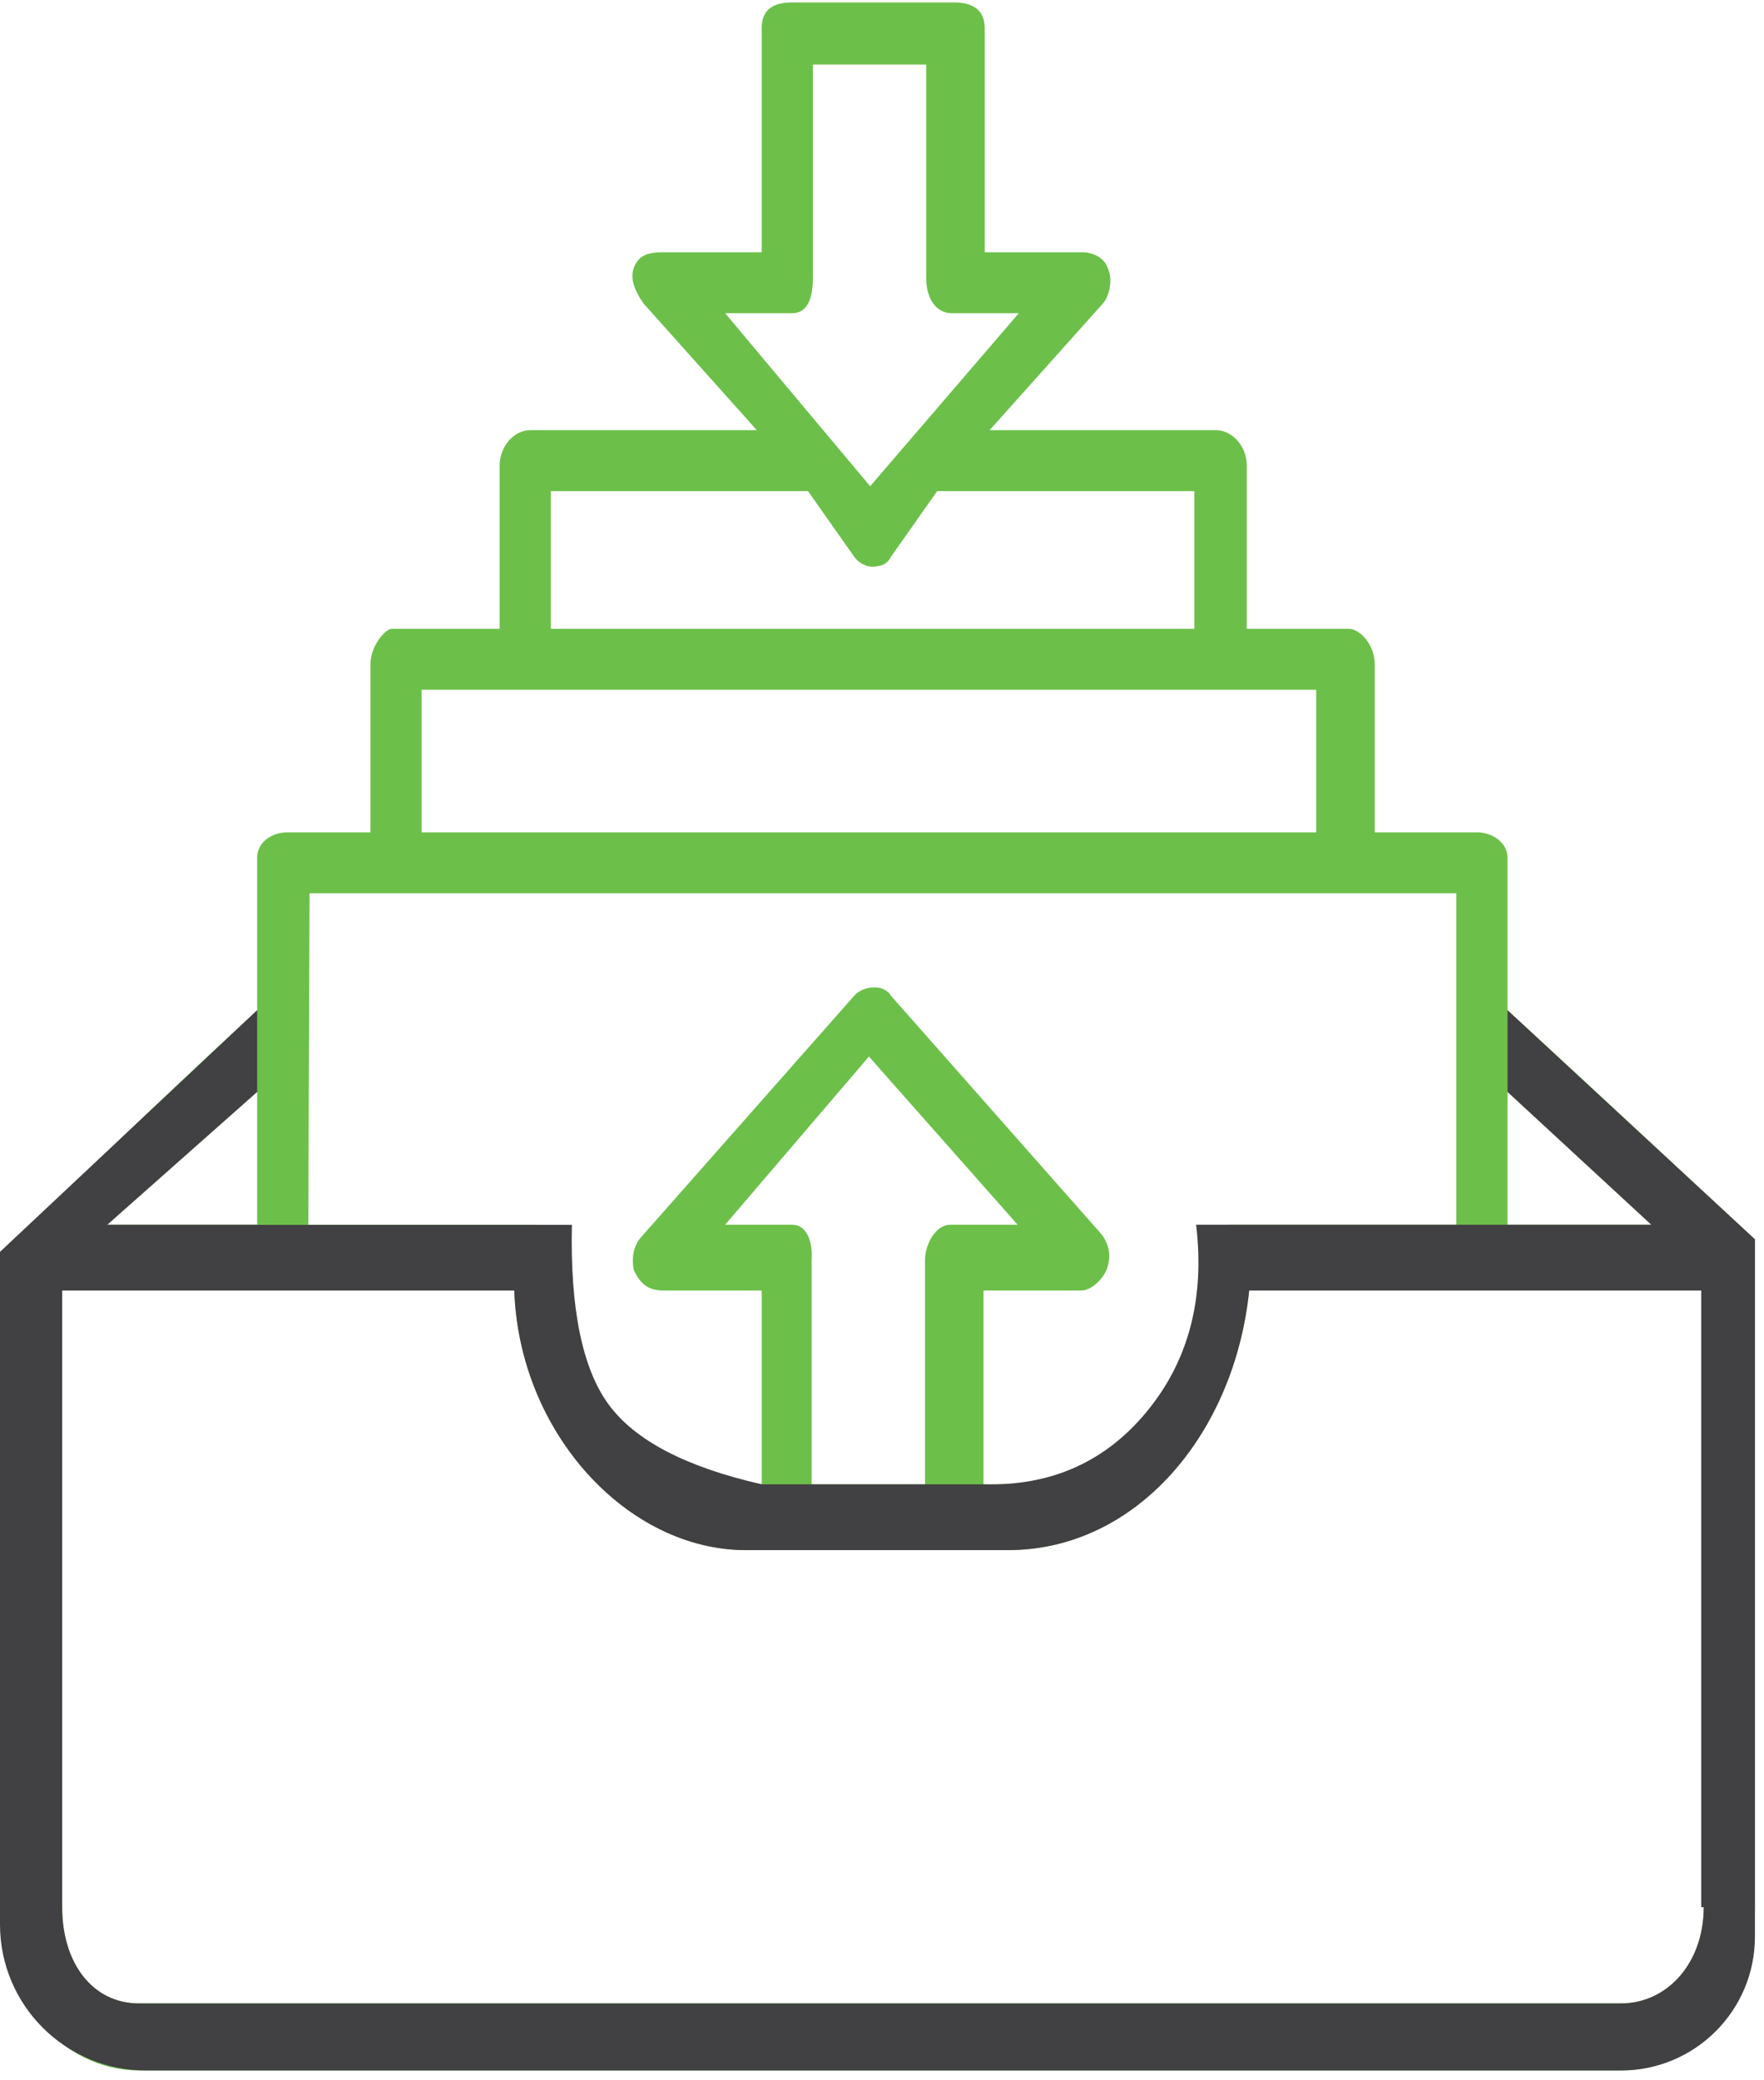
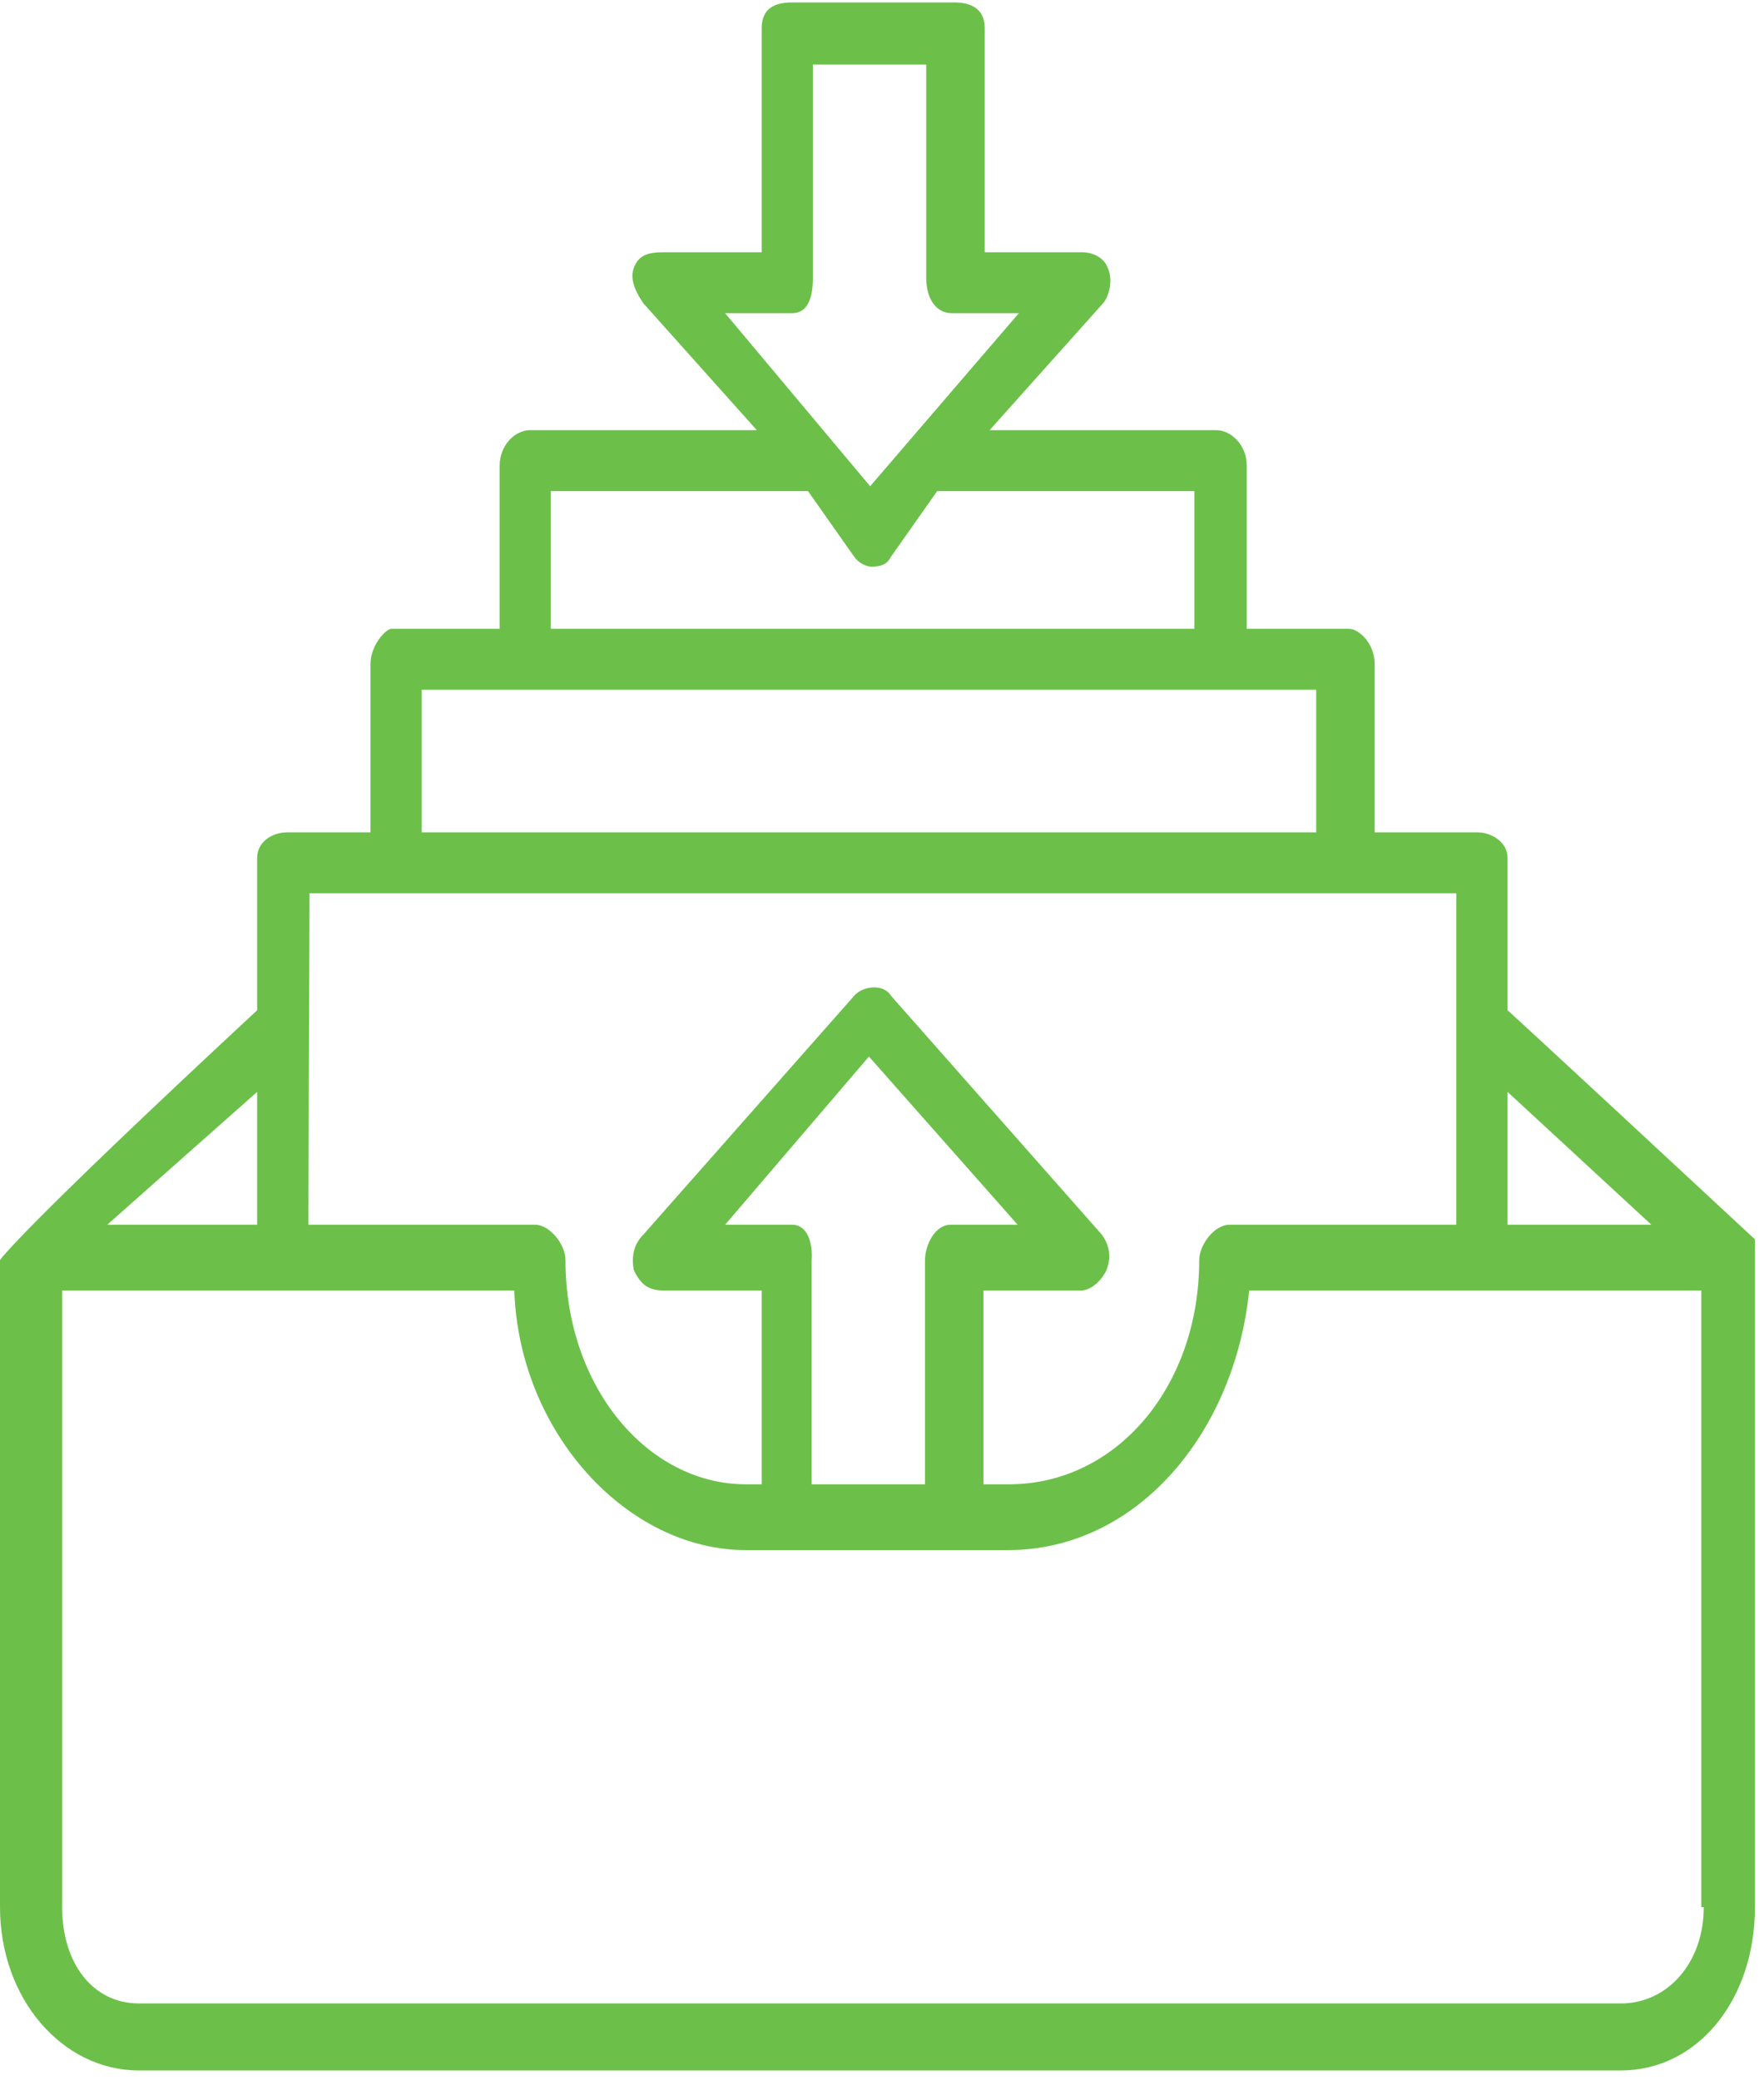
<svg xmlns="http://www.w3.org/2000/svg" width="145px" height="171px" viewBox="0 0 145 171" version="1.1">
  <title>Group</title>
  <g id="Page-1" stroke="none" stroke-width="1" fill="none" fill-rule="evenodd">
    <g id="Group" transform="translate(-13, 0)">
      <rect id="Rectangle" x="0" y="0" width="170" height="170" />
      <g id="inbox@1x" transform="translate(13, 0.2)" fill="#6CC04A" fill-rule="nonzero">
        <path d="M140.047,156.576 C140.047,161.184 137.042,164.49 133.235,164.49 C11.42,164.49 11.42,164.49 11.42,164.49 C7.613,164.49 5.109,161.184 5.109,156.576 C5.109,105.887 5.109,105.887 5.109,105.887 C20.737,105.887 20.737,105.887 20.737,105.887 C42.275,105.887 42.275,105.887 42.275,105.887 C42.675,117.608 51.591,127.225 61.308,127.225 C65.115,127.225 65.115,127.225 65.115,127.225 C78.238,127.225 78.238,127.225 78.238,127.225 C82.846,127.225 82.846,127.225 82.846,127.225 C93.465,127.225 101.479,117.608 102.681,105.887 C123.819,105.887 123.819,105.887 123.819,105.887 C139.847,105.887 139.847,105.887 139.847,105.887 L139.847,156.576 L140.047,156.576 Z M21.137,89.558 C21.137,100.477 21.137,100.477 21.137,100.477 C19.434,100.477 19.434,100.477 19.434,100.477 C8.816,100.477 8.816,100.477 8.816,100.477 L21.137,89.558 Z M65.115,100.477 C59.605,100.477 59.605,100.477 59.605,100.477 C71.426,86.653 71.426,86.653 71.426,86.653 C83.648,100.477 83.648,100.477 83.648,100.477 C78.138,100.477 78.138,100.477 78.138,100.477 C76.836,100.477 76.034,102.18 76.034,103.382 C76.034,121.815 76.034,121.815 76.034,121.815 C66.718,121.815 66.718,121.815 66.718,121.815 C66.718,103.382 66.718,103.382 66.718,103.382 C66.818,102.08 66.417,100.477 65.115,100.477 Z M25.445,73.229 C119.711,73.229 119.711,73.229 119.711,73.229 C119.711,100.477 119.711,100.477 119.711,100.477 C101.078,100.477 101.078,100.477 101.078,100.477 C99.776,100.477 98.574,102.18 98.574,103.382 C98.574,113.801 91.762,121.815 82.946,121.815 C80.843,121.815 80.843,121.815 80.843,121.815 C80.843,105.887 80.843,105.887 80.843,105.887 C88.857,105.887 88.857,105.887 88.857,105.887 C89.658,105.887 90.56,105.085 90.961,104.184 C91.261,103.382 91.361,102.381 90.56,101.279 C73.229,81.644 73.229,81.644 73.229,81.644 C72.628,80.642 70.925,80.843 70.224,81.644 C52.893,101.279 52.893,101.279 52.893,101.279 C52.092,102.08 51.892,103.082 52.092,104.184 C52.693,105.486 53.394,105.887 54.596,105.887 C62.61,105.887 62.61,105.887 62.61,105.887 C62.61,121.815 62.61,121.815 62.61,121.815 C61.308,121.815 61.308,121.815 61.308,121.815 C53.294,121.815 46.482,113.901 46.482,103.382 C46.482,102.08 45.18,100.477 43.978,100.477 C25.345,100.477 25.345,100.477 25.345,100.477 C25.445,73.229 25.445,73.229 25.445,73.229 Z M34.661,56.5 C108.191,56.5 108.191,56.5 108.191,56.5 C108.191,68.22 108.191,68.22 108.191,68.22 C34.661,68.22 34.661,68.22 34.661,68.22 L34.661,56.5 Z M45.28,40.171 C66.417,40.171 66.417,40.171 66.417,40.171 C70.224,45.58 70.224,45.58 70.224,45.58 C70.825,46.382 71.626,46.382 71.626,46.382 C72.428,46.382 72.929,46.181 73.229,45.58 C77.036,40.171 77.036,40.171 77.036,40.171 C98.173,40.171 98.173,40.171 98.173,40.171 C98.173,51.491 98.173,51.491 98.173,51.491 C45.28,51.491 45.28,51.491 45.28,51.491 L45.28,40.171 Z M59.605,25.545 C65.115,25.545 65.115,25.545 65.115,25.545 C66.417,25.545 66.818,24.243 66.818,22.64 C66.818,5.109 66.818,5.109 66.818,5.109 C76.134,5.109 76.134,5.109 76.134,5.109 C76.134,22.64 76.134,22.64 76.134,22.64 C76.134,24.343 76.936,25.545 78.238,25.545 C83.748,25.545 83.748,25.545 83.748,25.545 C71.526,39.77 71.526,39.77 71.526,39.77 C59.605,25.545 59.605,25.545 59.605,25.545 Z M123.919,89.558 C135.74,100.477 135.74,100.477 135.74,100.477 C124.319,100.477 124.319,100.477 124.319,100.477 C123.919,100.477 123.919,100.477 123.919,100.477 C123.919,89.558 123.919,89.558 123.919,89.558 Z M144.255,101.679 C124.42,83.247 123.919,82.846 123.919,82.846 C123.919,70.324 123.919,70.324 123.919,70.324 C123.919,69.022 122.616,68.22 121.414,68.22 C112.999,68.22 112.999,68.22 112.999,68.22 C112.999,54.396 112.999,54.396 112.999,54.396 C112.999,52.693 111.697,51.491 110.896,51.491 C102.481,51.491 102.481,51.491 102.481,51.491 C102.481,38.067 102.481,38.067 102.481,38.067 C102.481,36.364 101.179,35.162 99.976,35.162 C81.344,35.162 81.344,35.162 81.344,35.162 C90.66,24.744 90.66,24.744 90.66,24.744 C91.061,24.343 91.562,22.94 91.061,21.839 C90.76,20.937 89.758,20.536 88.957,20.536 C80.943,20.536 80.943,20.536 80.943,20.536 C80.943,2.104 80.943,2.104 80.943,2.104 C80.943,0.401 79.641,1.42108547e-14 78.438,1.42108547e-14 C65.115,1.42108547e-14 65.115,1.42108547e-14 65.115,1.42108547e-14 C63.813,1.42108547e-14 62.61,0.401 62.61,2.104 C62.61,20.536 62.61,20.536 62.61,20.536 C54.596,20.536 54.596,20.536 54.596,20.536 C53.294,20.536 52.493,20.737 52.092,21.839 C51.691,22.94 52.493,24.143 52.893,24.744 C62.21,35.162 62.21,35.162 62.21,35.162 C43.577,35.162 43.577,35.162 43.577,35.162 C42.275,35.162 41.072,36.464 41.072,38.067 C41.072,51.491 41.072,51.491 41.072,51.491 C32.157,51.491 32.157,51.491 32.157,51.491 C31.756,51.491 30.454,52.793 30.454,54.396 C30.454,68.22 30.454,68.22 30.454,68.22 C23.642,68.22 23.642,68.22 23.642,68.22 C22.339,68.22 21.137,69.022 21.137,70.324 C21.137,82.846 21.137,82.846 21.137,82.846 C1.302,101.279 0,103.382 0,103.382 C0,156.576 0,156.576 0,156.576 C0,164.09 5.109,170 11.42,170 C133.235,170 133.235,170 133.235,170 C139.546,170 144.255,164.19 144.255,156.576 C144.255,103.382 144.255,103.382 144.255,103.382 C144.255,102.982 144.255,102.982 144.255,102.982 L144.255,101.679 Z" id="Shape" />
      </g>
-       <path d="M136.919,83.046 L157.255,101.879 L157.255,159.2 C157.255,165.275 152.33,170.2 146.255,170.2 L25,170.2 C18.373,170.2 13,164.827 13,158.2 L13,102.907 L34.137,83.046 L34.137,89.758 L21.816,100.677 L21.816,100.677 L34.137,100.677 L34.137,100.677 L34.137,100.687 L60.01,100.687 C59.858,107.573 60.864,112.494 63.028,115.452 C65.192,118.41 69.386,120.598 75.61,122.015 L93.843,122.015 C99.401,122.17 103.885,120.166 107.294,116.004 C110.704,111.842 112.045,106.733 111.319,100.677 L148.74,100.677 L148.74,100.677 C148.739,100.677 148.738,100.676 148.737,100.675 C148.733,100.671 148.732,100.67 148.731,100.669 L148.719,100.658 C148.569,100.52 147.321,99.367 136.919,89.758 L136.919,89.758 L136.919,83.046 Z M55.275,106.087 L18.109,106.087 L18.109,106.087 L18.109,156.776 C18.109,161.384 20.613,164.69 24.42,164.69 L24.42,164.69 L146.235,164.69 C150.042,164.69 153.047,161.384 153.047,156.776 L153.047,156.776 L152.847,156.776 L152.847,106.087 L152.847,106.087 L115.681,106.087 C114.479,117.808 106.465,127.425 95.846,127.425 L95.846,127.425 L74.308,127.425 C64.591,127.425 55.675,117.808 55.275,106.087 L55.275,106.087 Z" id="Combined-Shape" fill="#414042" />
    </g>
  </g>
</svg>